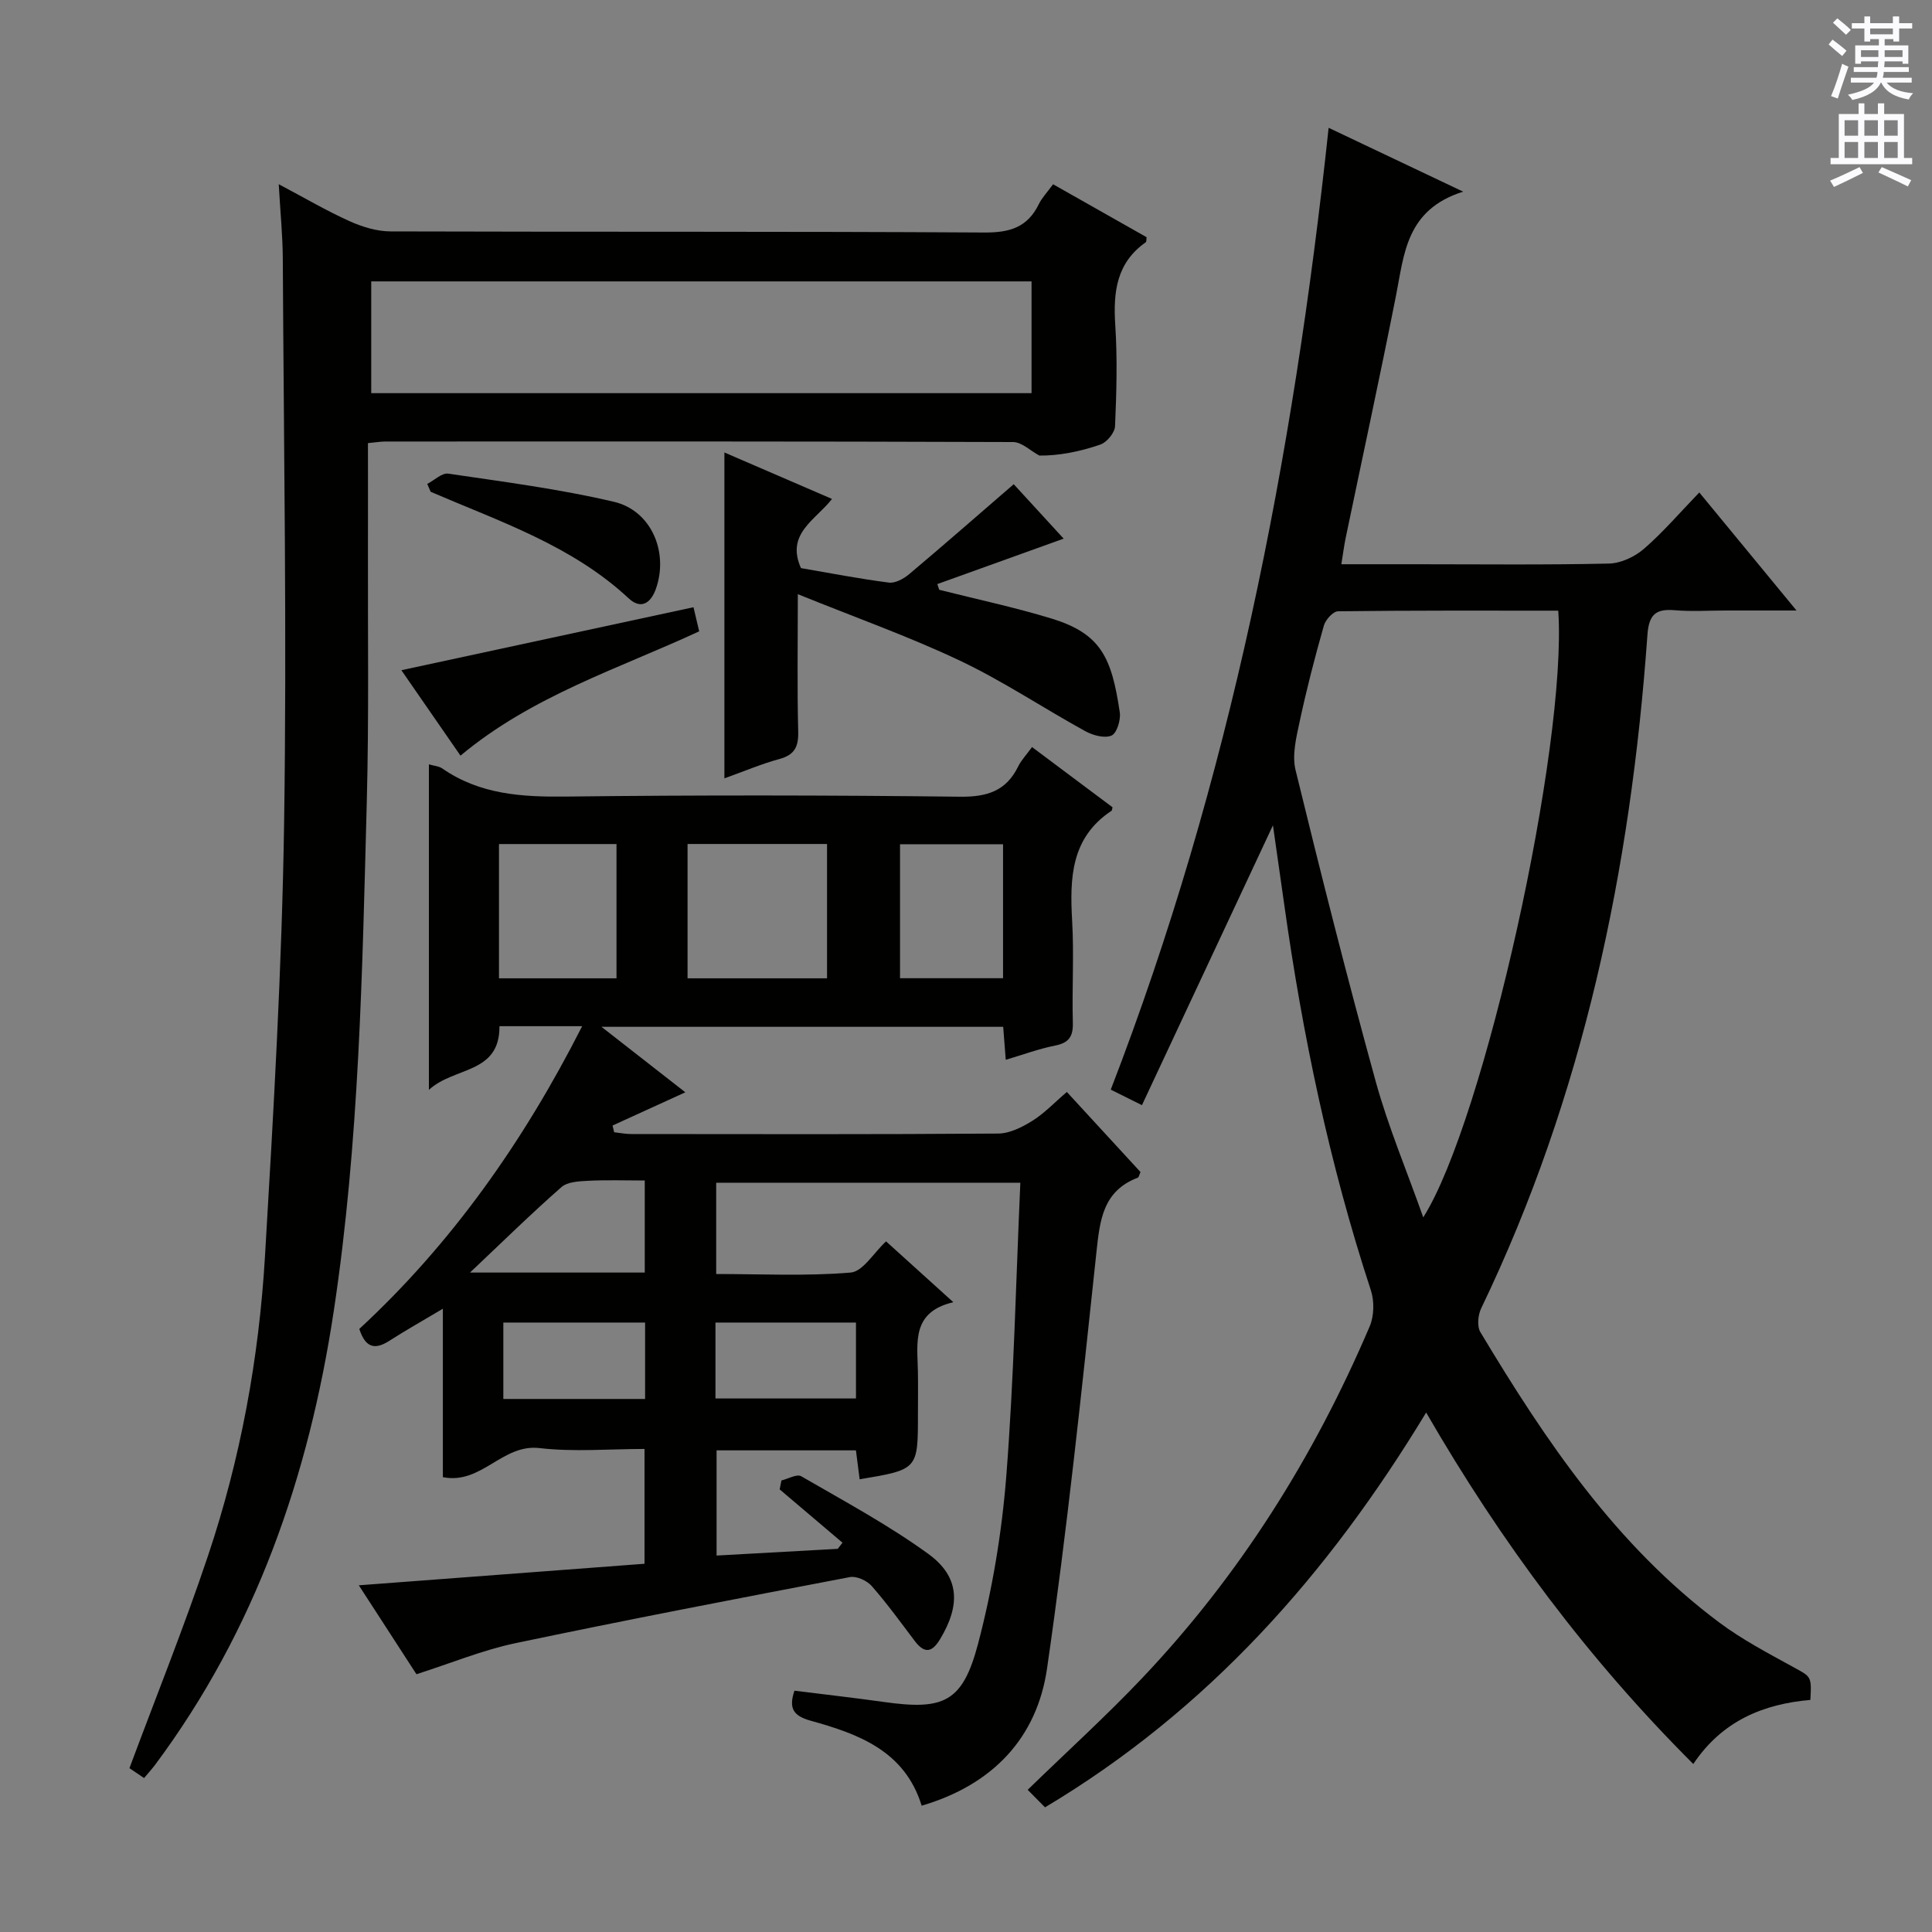
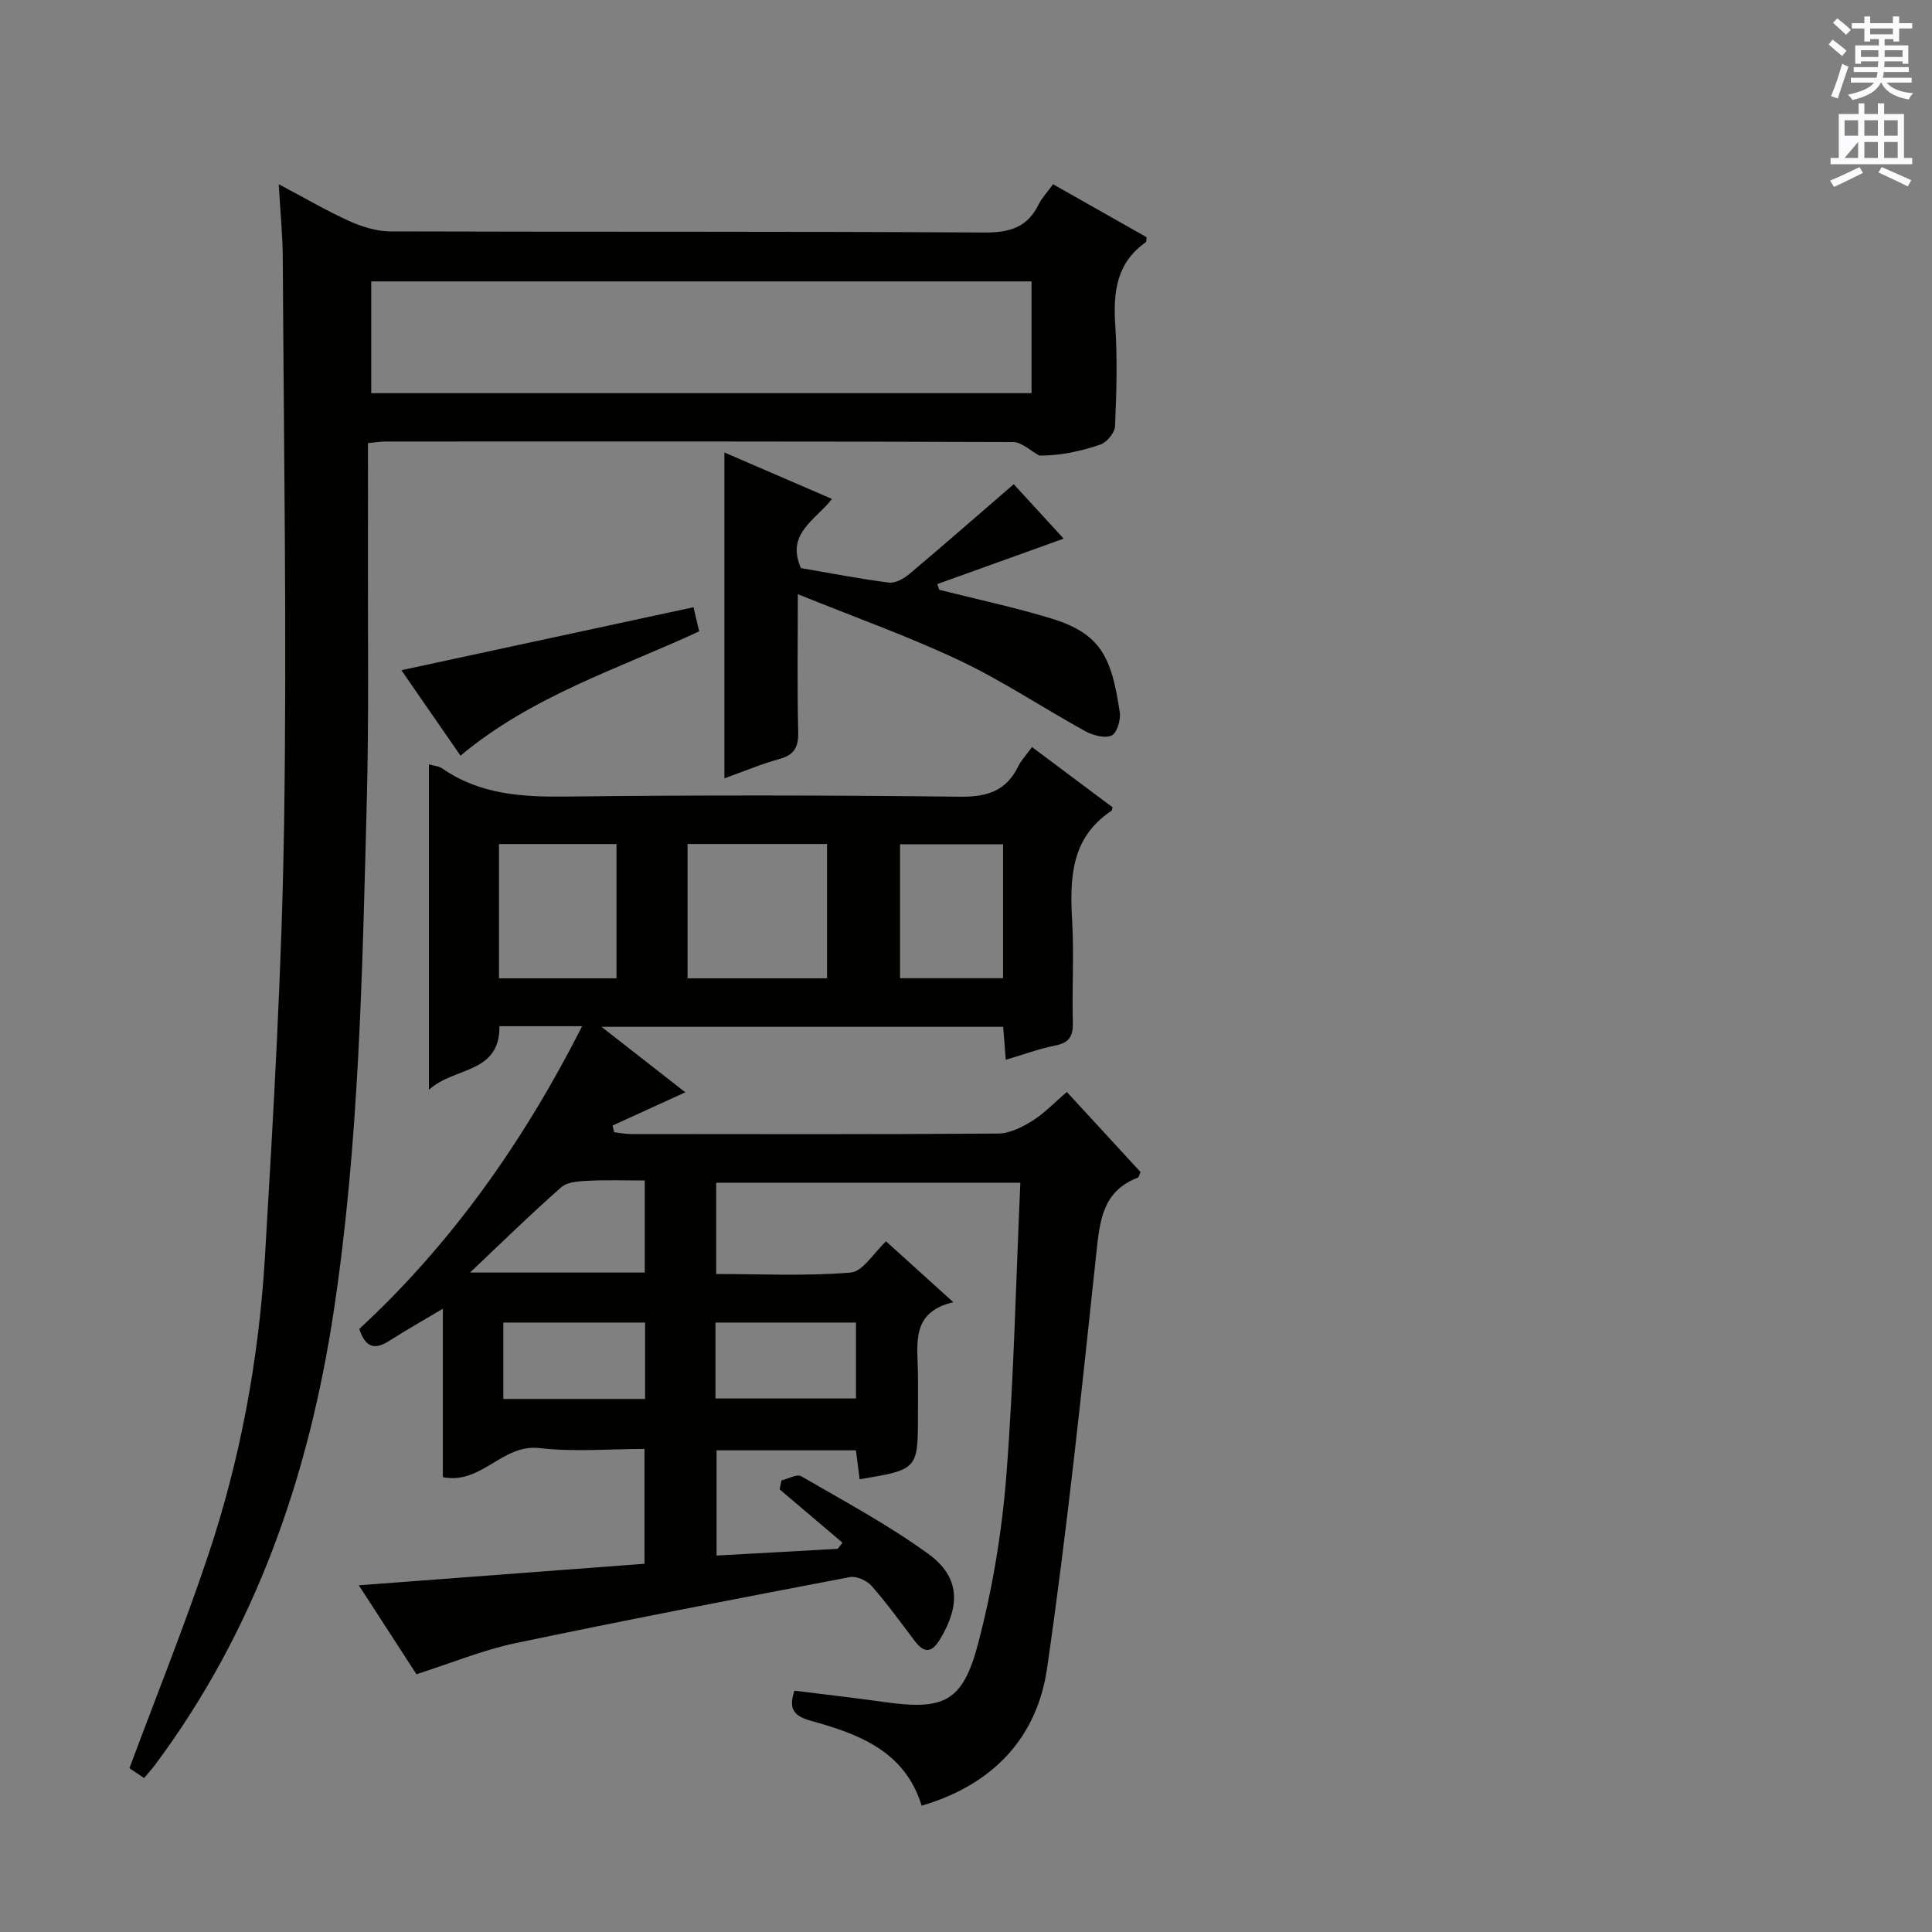
<svg xmlns="http://www.w3.org/2000/svg" enable-background="new 0 0 400 400" viewBox="0 0 400 400">
  <rect x="0" y="0" width="400" height="400" fill="#808080" stroke="none" />
  <g fill="#010100">
    <path d="m74.29 328.22c20.19-1.52 39.5-2.97 59.15-4.46 0-7.93 0-15.5 0-23.77-7.25 0-14.59.65-21.75-.18-7.75-.9-11.97 7.61-20 6.02 0-11.17 0-22.6 0-34.87-4.17 2.48-7.68 4.46-11.07 6.63-2.88 1.85-4.92 1.61-6.23-2.45 19.06-17.62 33.97-38.71 46.14-62.68-6.23 0-11.61 0-17.12 0 .06 9.96-9.36 8.34-14.61 13.18 0-23.09 0-45.04 0-67.39 1.08.32 2.08.37 2.78.86 7.78 5.39 16.48 5.92 25.64 5.81 27.16-.32 54.33-.29 81.49.03 5.61.07 9.58-1.14 12.09-6.26.65-1.32 1.72-2.43 2.87-4.02 5.66 4.23 11.21 8.38 16.67 12.47-.12.43-.11.66-.21.72-8.44 5.59-8.66 13.97-8.15 22.86.4 6.98-.05 14 .14 20.99.08 2.84-.77 4.19-3.65 4.76-3.37.67-6.63 1.88-10.24 2.95-.19-2.47-.34-4.43-.53-6.83-27.34 0-54.66 0-83.17 0 6.34 4.95 11.87 9.27 17.36 13.56-5.18 2.37-10.12 4.62-15.07 6.88.11.46.23.93.34 1.39 1.17.13 2.34.37 3.52.37 25.33.02 50.66.09 75.99-.1 2.39-.02 4.97-1.33 7.09-2.65 2.48-1.55 4.54-3.76 7.12-5.96 5.3 5.76 10.31 11.22 15.25 16.58-.28.61-.34 1.08-.55 1.16-7.29 2.78-7.87 8.85-8.59 15.57-3.06 28.72-6.06 57.46-10.21 86.04-2.08 14.35-11.21 24.09-25.96 28.42-3.49-11.34-13.05-14.84-22.93-17.58-3.61-1-4.66-2.52-3.41-6.23 6.16.77 12.36 1.47 18.55 2.34 12.36 1.74 16.26.07 19.46-12.03 2.98-11.31 4.93-23.05 5.85-34.72 1.57-20.04 1.99-40.18 2.91-60.76-21.28 0-41.98 0-62.97 0v18.9c9.32 0 18.63.47 27.84-.3 2.54-.21 4.78-4.1 7.33-6.46 4.39 3.97 8.79 7.95 13.93 12.6-8.68 2.02-7.45 8.35-7.34 14.23.06 3 .01 6 .01 9 0 11.41 0 11.41-12.07 13.43-.25-1.92-.49-3.83-.77-5.99-9.58 0-19.02 0-28.85 0v21.78c8.39-.47 16.73-.93 25.08-1.39.33-.42.66-.85.99-1.27-4.34-3.68-8.68-7.36-13.01-11.04.12-.62.25-1.23.37-1.85 1.39-.33 3.19-1.39 4.09-.87 8.9 5.16 18.02 10.06 26.32 16.08 6.54 4.75 6.68 10.61 2.43 17.66-1.7 2.83-3.26 2.98-5.24.37-2.91-3.85-5.74-7.77-8.92-11.39-.98-1.12-3.14-2.1-4.51-1.84-23.12 4.41-46.25 8.85-69.28 13.69-6.75 1.42-13.23 4.11-20.46 6.42-3.51-5.44-7.45-11.5-11.93-18.41zm96.94-153.48c-9.89 0-19.3 0-28.88 0v27.81h28.88c0-9.22 0-18.29 0-27.81zm-43.59 27.81c0-9.34 0-18.41 0-27.8-8.21 0-16.27 0-24.33 0v27.8zm80.03-.02c0-9.36 0-18.43 0-27.74-7.28 0-14.33 0-21.33 0v27.74zm-110.36 60.94h36.18c0-6.41 0-12.46 0-19.06-4.12 0-7.93-.14-11.71.06-1.9.1-4.28.2-5.55 1.32-6.24 5.47-12.16 11.29-18.92 17.68zm6.9 26.17h29.35c0-5.37 0-10.44 0-15.82-9.86 0-19.53 0-29.35 0zm43.92-.1h29.09c0-5.47 0-10.54 0-15.72-9.9 0-19.43 0-29.09 0z" />
-     <path d="m302.93 39.68c-11.85 3.74-12.2 12.94-13.91 21.56-3.32 16.75-6.94 33.45-10.42 50.17-.33 1.59-.53 3.22-.89 5.41h15.39c13.33 0 26.67.16 40-.14 2.47-.05 5.36-1.4 7.27-3.06 3.98-3.45 7.43-7.5 11.45-11.66 6.75 8.2 12.95 15.72 20.13 24.44-5.7 0-10.21 0-14.71 0-3.5 0-7.02.24-10.49-.06-3.99-.34-5.37.92-5.67 5.14-3.45 48.43-13.21 95.33-34.42 139.4-.66 1.38-.89 3.71-.17 4.91 13.49 22.49 28.08 44.15 49.45 60.12 4.77 3.56 10.12 6.37 15.36 9.25 3.67 2.02 3.79 1.81 3.52 6.79-9.69.84-18.24 4.29-24.24 13.27-21.69-21.65-39.7-45.74-55.31-72.77-20.21 33.37-45.06 61.52-78.91 81.74-1.2-1.21-2.41-2.43-3.59-3.63 8.16-7.93 16.17-15.2 23.6-23.02 20.26-21.34 35.69-45.91 47.21-72.93.92-2.16.98-5.23.24-7.48-8.57-26.11-14.16-52.88-17.96-80.05-.78-5.56-1.58-11.12-2.31-16.21-8.86 18.93-17.86 38.17-27.12 57.94-2.77-1.38-4.48-2.23-6.46-3.21 24.74-64.06 37.79-130.65 45.11-199.14 9.09 4.33 17.58 8.35 27.85 13.22zm19.69 86.75c-15.36 0-30.49-.06-45.6.13-1.02.01-2.59 1.76-2.93 2.97-1.86 6.54-3.57 13.14-4.99 19.78-.71 3.31-1.63 7-.87 10.12 5.26 21.56 10.7 43.09 16.6 64.49 2.58 9.34 6.38 18.35 9.84 28.12 12.64-19.97 29.86-97.7 27.95-125.61z" />
    <path d="m29.83 368.13c-1.36-.92-2.44-1.66-3.03-2.05 5.51-14.8 11.32-29.23 16.26-43.96 6.74-20.08 10.55-40.88 11.8-61.99 1.77-29.87 3.51-59.78 3.96-89.68.59-38.94-.07-77.9-.27-116.85-.02-4.79-.51-9.58-.84-15.46 5.43 2.87 9.94 5.53 14.68 7.66 2.62 1.18 5.62 2.1 8.46 2.11 40.99.13 81.99-.02 122.98.23 5.27.03 8.91-1.09 11.25-5.88.64-1.31 1.71-2.42 2.95-4.11 6.53 3.7 12.97 7.34 19.36 10.96-.07.5-.01.94-.18 1.05-6.05 4.26-6.75 10.29-6.31 17.09.46 6.97.26 14-.04 20.98-.06 1.36-1.7 3.35-3.04 3.81-4.21 1.46-8.62 2.33-12.64 2.28-1.81-.97-3.62-2.79-5.43-2.8-43.33-.16-86.65-.12-129.98-.11-.82 0-1.64.14-3.59.33 0 7.22.02 14.47 0 21.71-.05 17.5.22 35-.24 52.49-.93 35.23-1.55 70.47-6.83 105.44-5.17 34.23-16.17 66.05-37.03 94.05-.61.8-1.28 1.54-2.25 2.7zm183.74-309.87c-45.89 0-91.18 0-136.71 0v23.14h136.71c0-7.85 0-15.29 0-23.14z" />
    <path d="m149.98 161.15c0-22.67 0-44.62 0-67.47 7.59 3.28 14.76 6.37 22.28 9.62-3.43 4.4-9.61 7.19-6.43 14.32 5.84 1 12 2.2 18.2 3 1.33.17 3.09-.81 4.22-1.76 7.13-6 14.14-12.14 21.63-18.61 2.5 2.72 6.7 7.31 10.34 11.27-8.63 3.1-17.39 6.26-26.16 9.41.13.39.27.79.4 1.18 7.76 1.96 15.61 3.62 23.26 5.96 10.25 3.14 12.44 8.09 14.12 19.42.23 1.57-.62 4.33-1.71 4.8-1.44.62-3.86-.04-5.44-.91-8.71-4.79-17.03-10.37-25.99-14.62-10.58-5.01-21.67-8.94-33.52-13.74 0 10.31-.15 19.38.08 28.44.08 3.15-.75 4.83-3.9 5.69-3.66.99-7.18 2.49-11.38 4z" />
    <path d="m143.58 125.72c.45 1.88.78 3.3 1.18 4.99-16.7 7.75-34.59 13.35-49.42 25.74-4.03-5.82-8.02-11.6-12.24-17.69 20.43-4.41 40.22-8.68 60.48-13.04z" />
-     <path d="m88.46 100.19c1.46-.75 3.03-2.32 4.35-2.13 11.47 1.7 23.03 3.18 34.29 5.83 7.8 1.83 11.37 10.5 8.69 18.04-1.05 2.95-3.08 4.32-5.63 1.95-11.75-10.94-26.69-15.9-41-22.06-.23-.54-.46-1.08-.7-1.63z" />
  </g>
  <path d="m378.6 9.2.8-1c.9.7 1.9 1.4 2.9 2.3l-.9 1.1c-1.1-.9-2-1.7-2.8-2.4zm.5 10.7c.9-2.1 1.6-4.3 2.3-6.7.4.2.8.4 1.3.6-.7 2.1-1.5 4.3-2.2 6.6zm.4-15.2.9-.9c1 .8 2 1.6 2.8 2.4l-1 1c-1-.9-1.9-1.8-2.7-2.5zm12.5-1.3h1.2v1.4h2.7v1.1h-2.7v2.7h-1.2v-.5h-1.8v1.3h4.9v3.8h-1.2v-.5h-3.7c0 .4-.1.9-.1 1.2h5.1v1h-5.2c0 .5-.1.9-.2 1.2h6v1h-5.2c1.1 1.3 2.9 2 5.5 2.2-.4.4-.7.8-.9 1.3-2.9-.5-4.8-1.6-5.7-3.5h-.1c-.8 1.7-2.7 2.9-5.9 3.6-.2-.4-.6-.8-.9-1.1 2.8-.6 4.6-1.4 5.4-2.5h-4.8v-1h5.3c.1-.3.2-.7.2-1.2h-4.9v-1h5c0-.4 0-.8.1-1.2h-3.6v.5h-1.2v-3.8h4.9v-1.3h-1.8v.5h-1.2v-2.7h-2.6v-1.1h2.6v-1.4h1.2v1.4h4.7v-1.4zm-6.7 8.4h3.6c0-.4 0-.9 0-1.4h-3.6zm1.9-4.7h4.7v-1.2h-4.7zm6.7 3.3h-3.7v1.4h3.7z" fill="#fbfafc" />
-   <path d="m384.7 21.4h1.3v2.2h2.8v-2.2h1.3v2.2h4.1v9.1h1.7v1.3h-16.9v-1.3h1.7v-9.1h4.1v-2.2zm.3 13.2.7 1.2c-1.8.9-3.8 1.9-6 2.9-.2-.4-.5-.8-.8-1.3 2.4-1 4.4-2 6.1-2.8zm-3.1-6.5h2.8v-3.2h-2.8zm0 4.6h2.8v-3.3h-2.8zm4.1-4.6h2.8v-3.2h-2.8zm0 4.6h2.8v-3.3h-2.8zm3.6 1.9c2.1.9 4.1 1.8 6.1 2.7l-.7 1.3c-2.2-1.1-4.2-2-6.1-2.9zm3.3-9.7h-2.8v3.2h2.8zm-2.8 7.8h2.8v-3.3h-2.8z" fill="#fbfafc" />
+   <path d="m384.7 21.4h1.3v2.2h2.8v-2.2h1.3v2.2h4.1v9.1h1.7v1.3h-16.9v-1.3h1.7v-9.1h4.1v-2.2zm.3 13.2.7 1.2c-1.8.9-3.8 1.9-6 2.9-.2-.4-.5-.8-.8-1.3 2.4-1 4.4-2 6.1-2.8zm-3.1-6.5h2.8v-3.2h-2.8zm0 4.6h2.8v-3.3zm4.1-4.6h2.8v-3.2h-2.8zm0 4.6h2.8v-3.3h-2.8zm3.6 1.9c2.1.9 4.1 1.8 6.1 2.7l-.7 1.3c-2.2-1.1-4.2-2-6.1-2.9zm3.3-9.7h-2.8v3.2h2.8zm-2.8 7.8h2.8v-3.3h-2.8z" fill="#fbfafc" />
</svg>